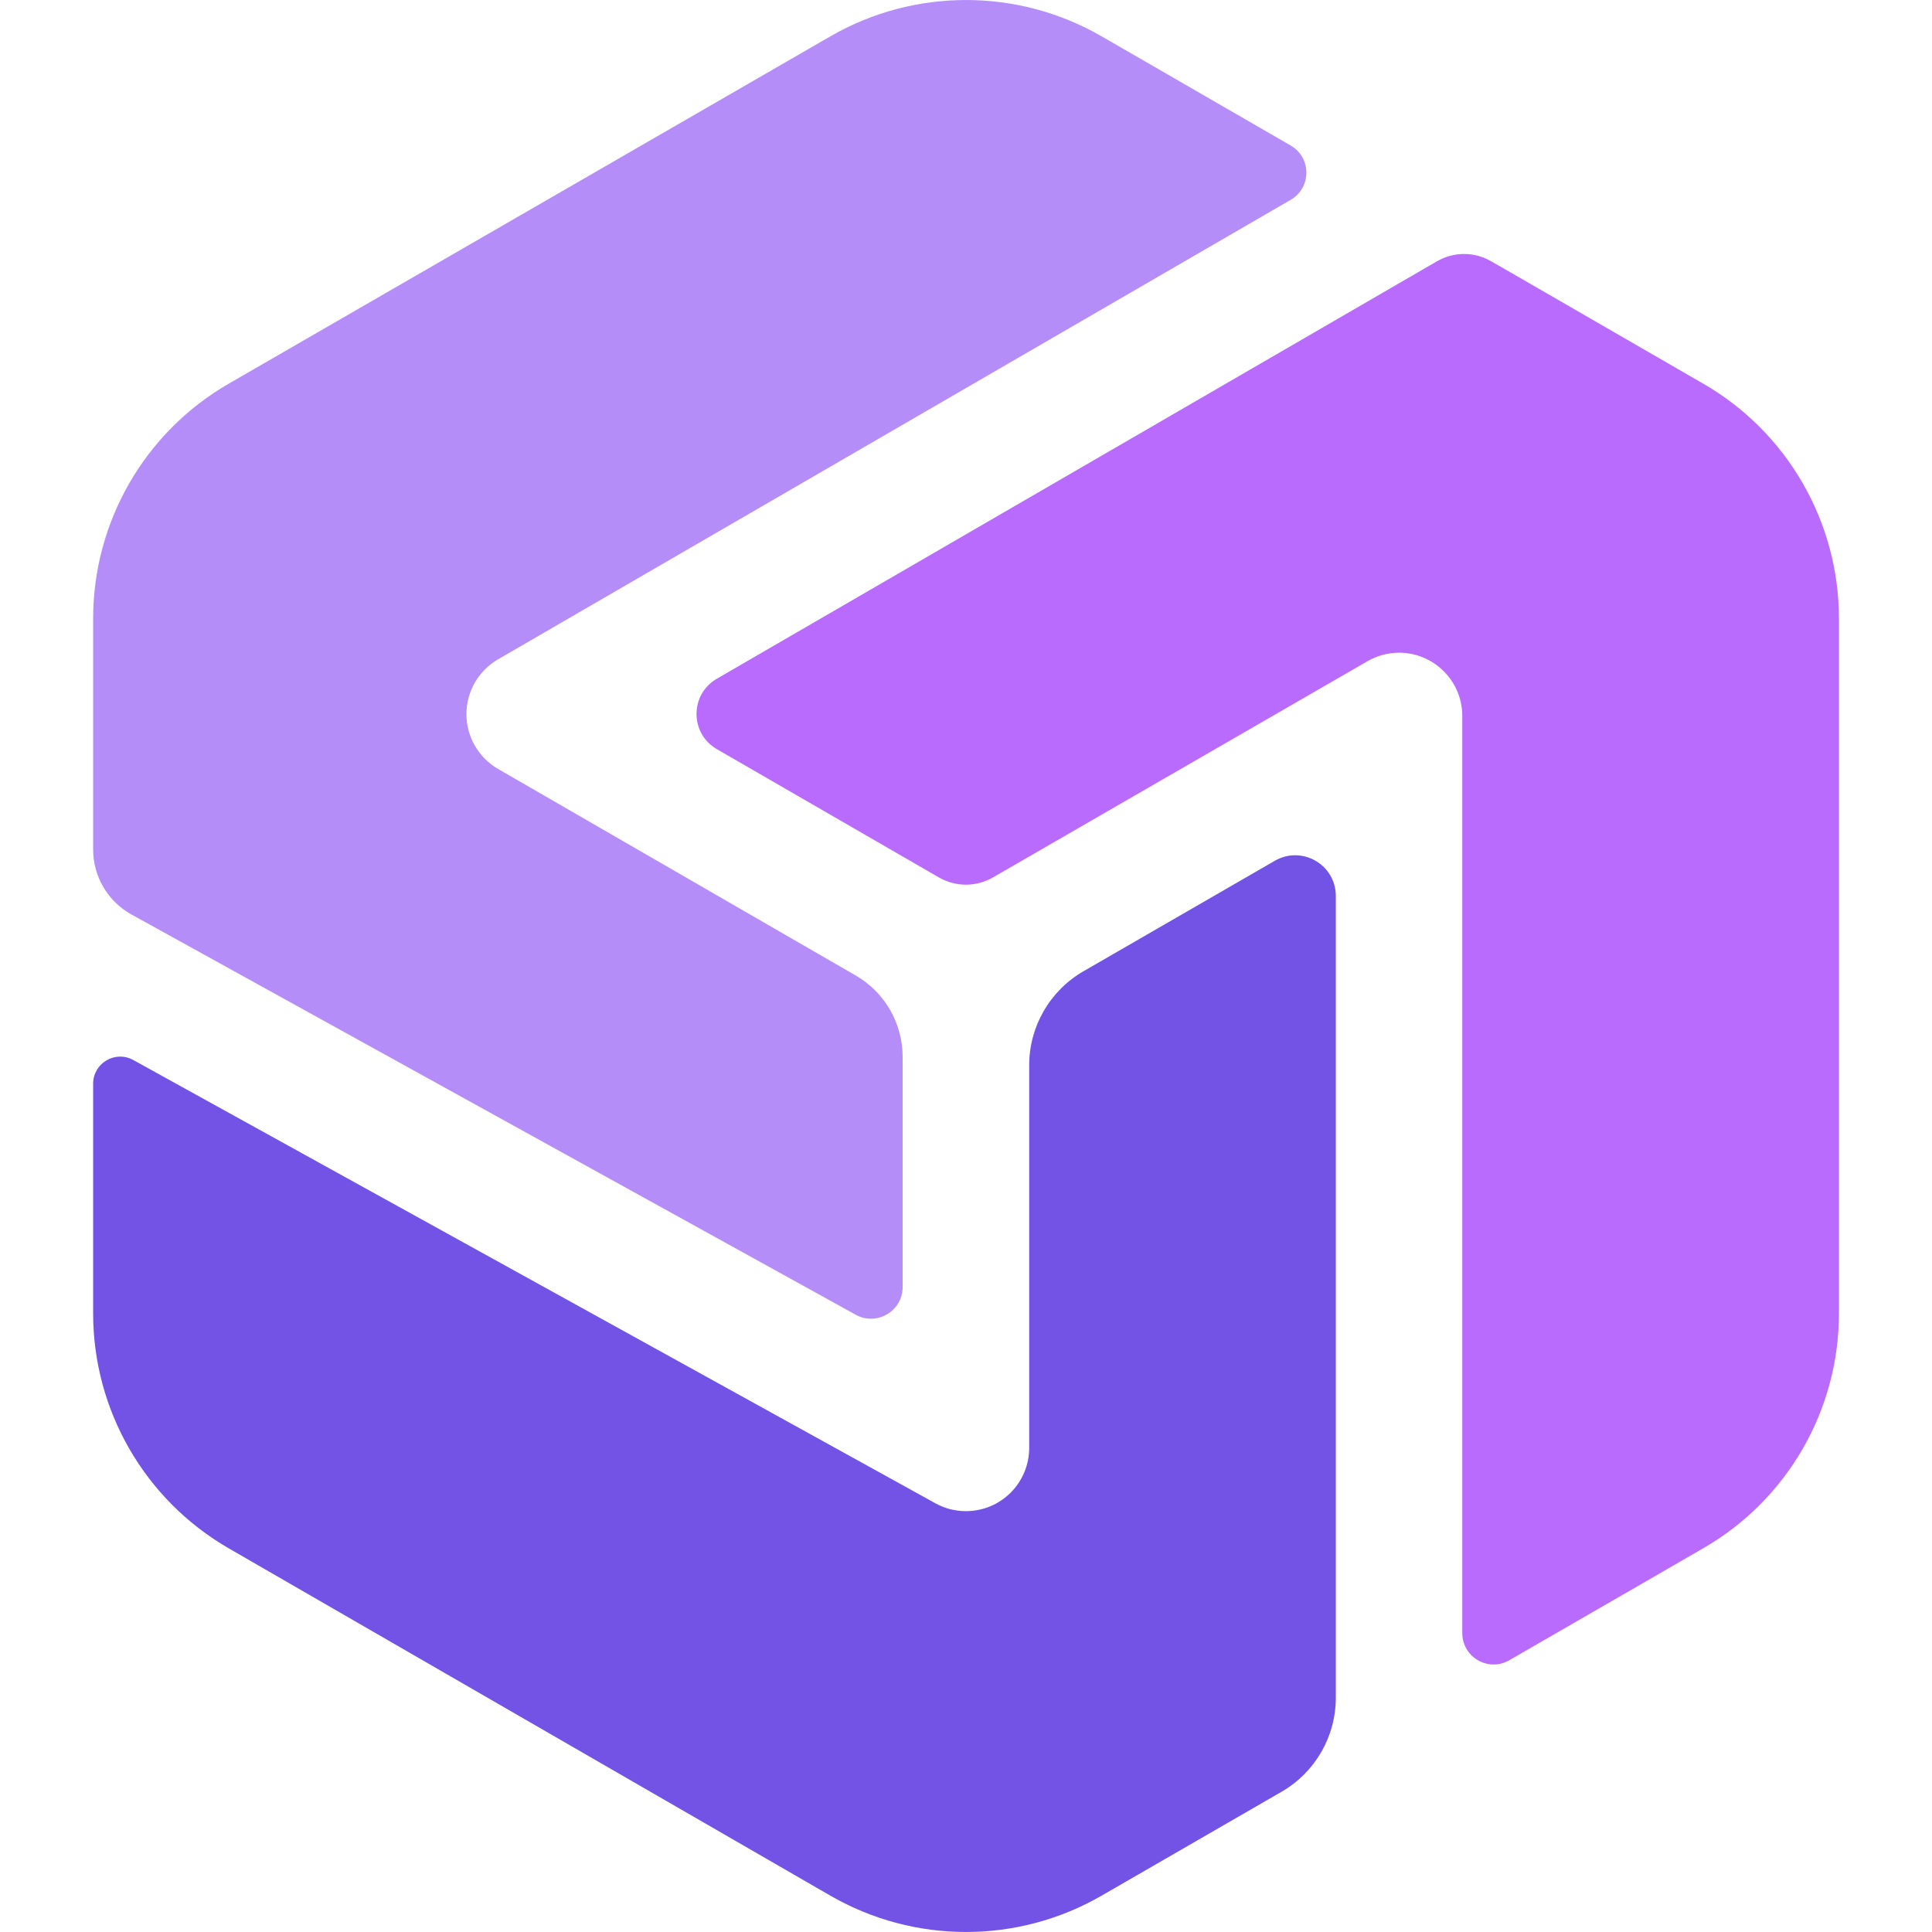
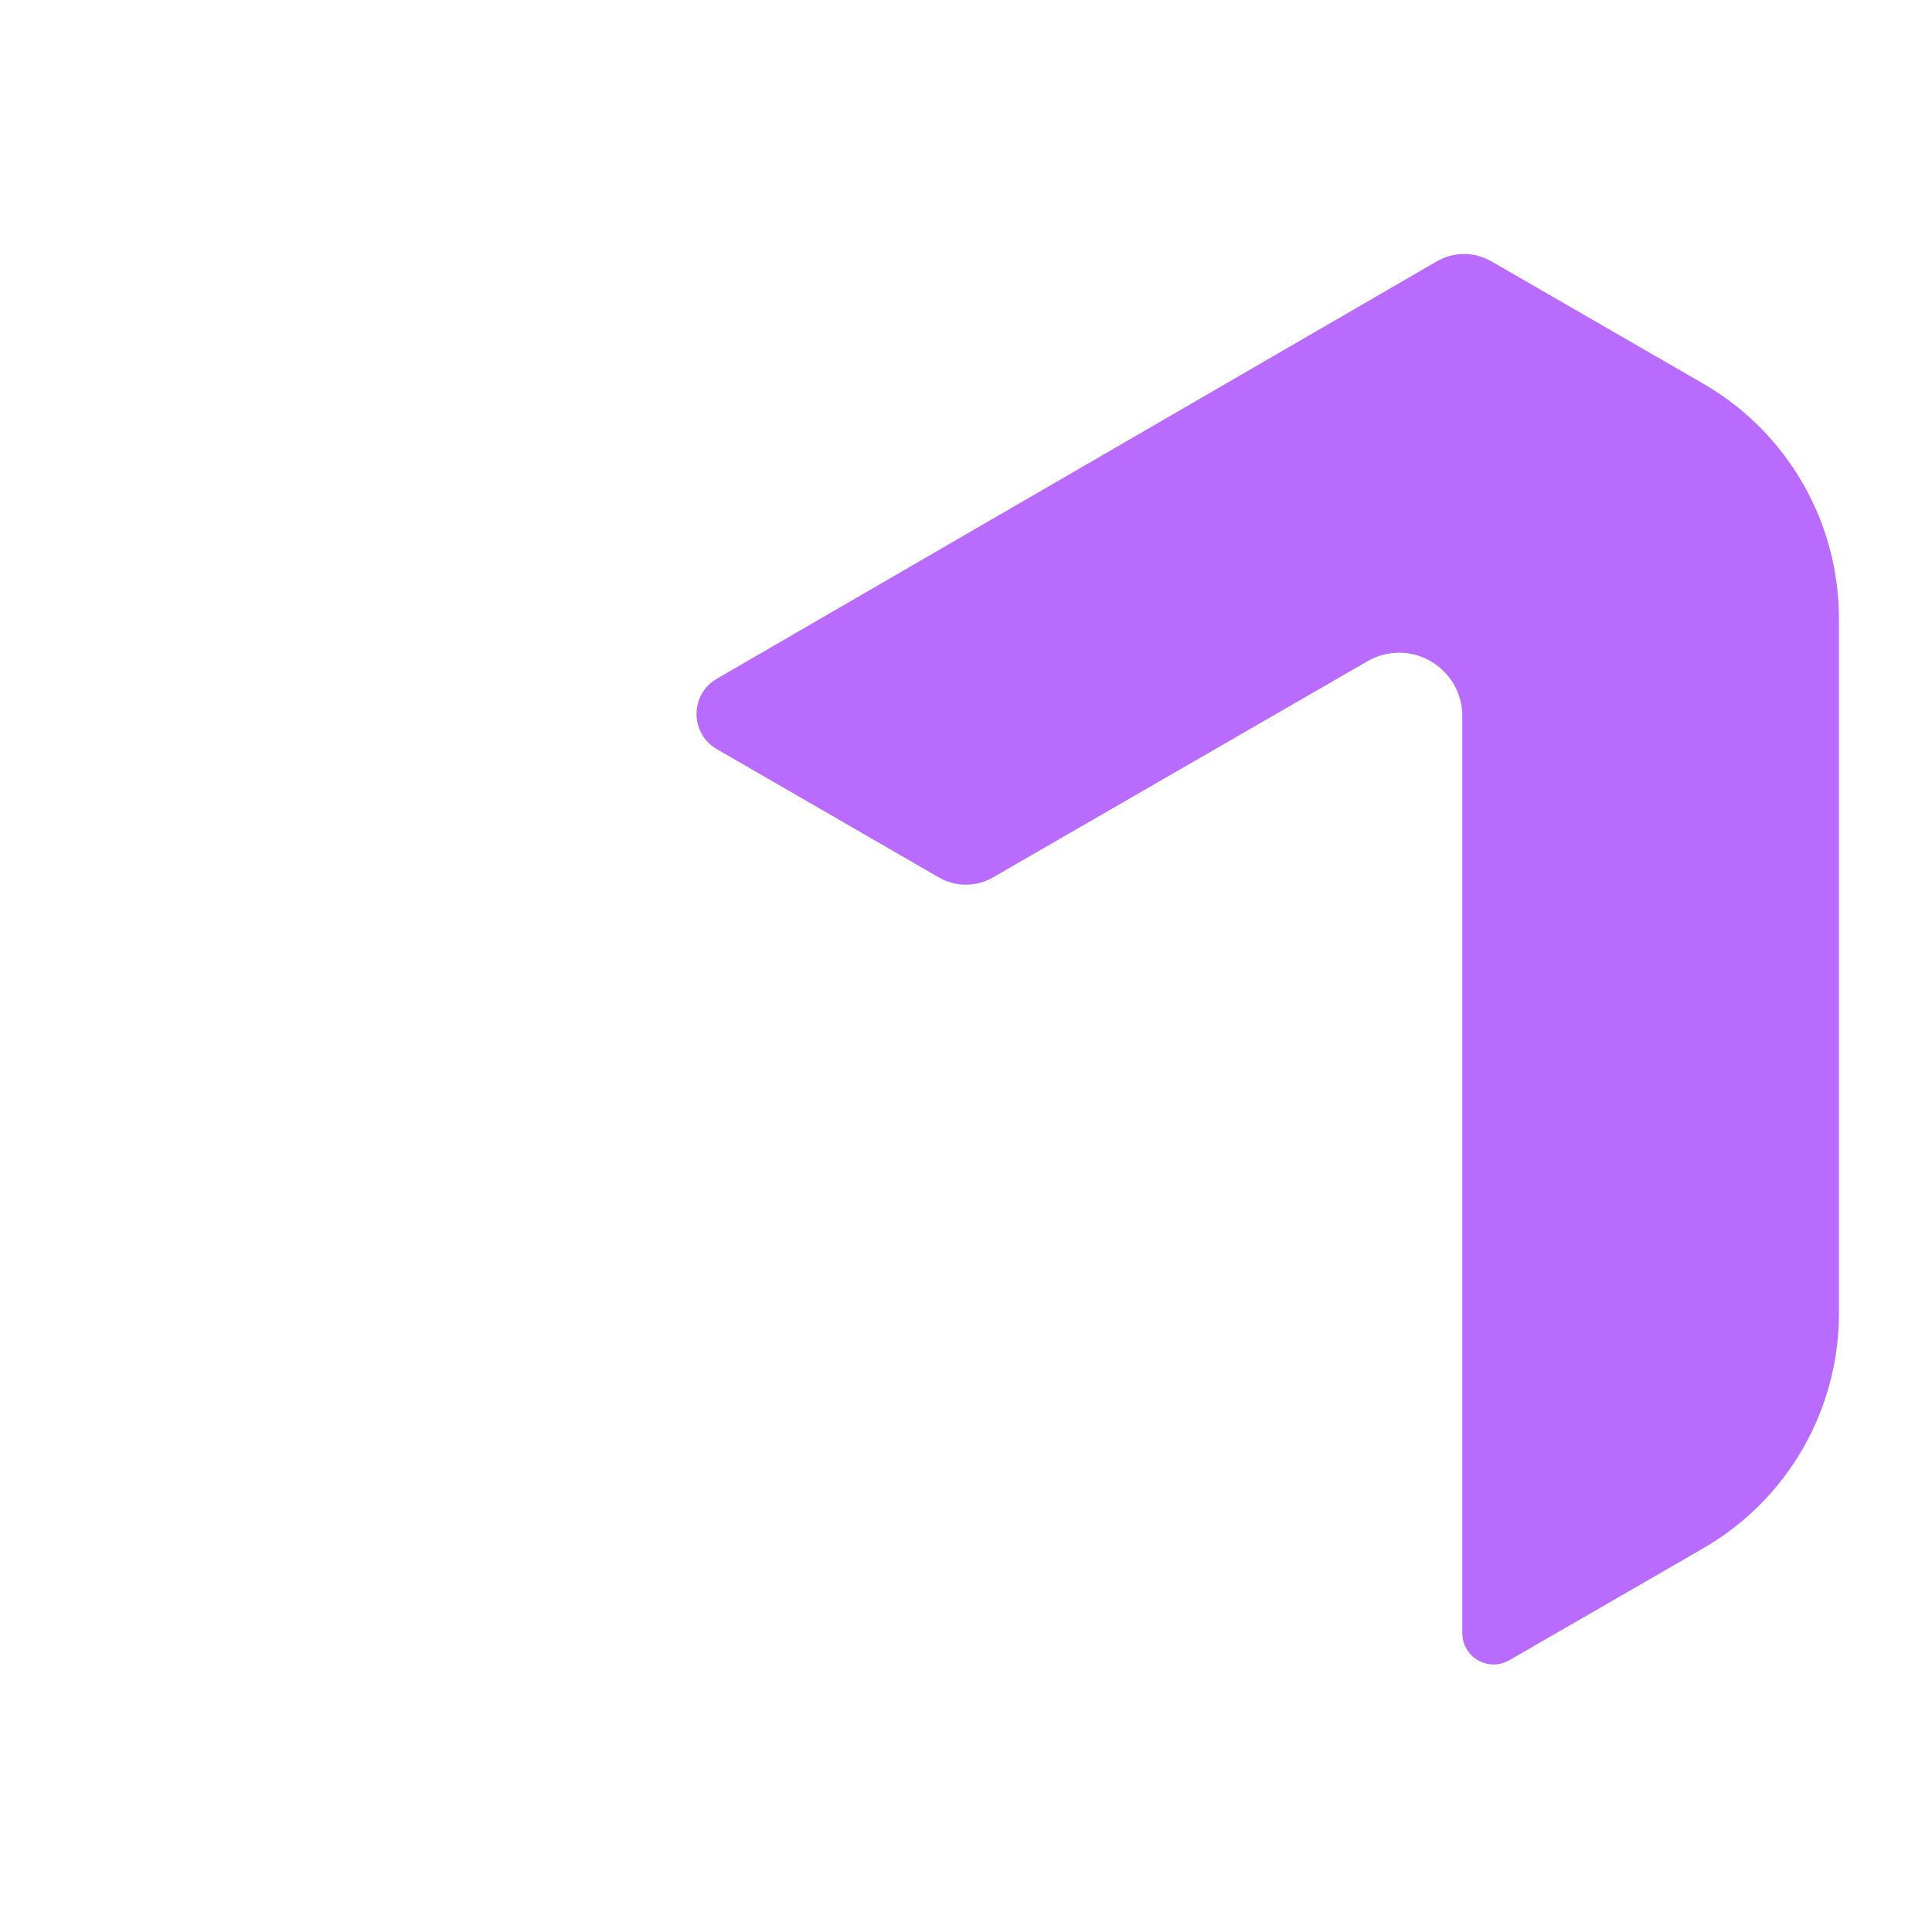
<svg xmlns="http://www.w3.org/2000/svg" fill="none" version="1.1" width="24" height="24" viewBox="0 0 24 24">
  <g>
    <g>
      <g>
        <path d="M8.904,8.432C8.568,8.627,8.569,9.112,8.905,9.306L11.662,10.899C11.871,11.02,12.128,11.02,12.336,10.899L16.987,8.214C17.106,8.145,17.242,8.108,17.38,8.108C17.588,8.108,17.788,8.191,17.935,8.339C18.083,8.486,18.165,8.686,18.165,8.894L18.165,18.473L18.165,20.287C18.165,20.587,18.49,20.774,18.749,20.624L20.321,19.717L21.16,19.232C22.202,18.631,22.844,17.519,22.844,16.316L22.844,7.684C22.844,6.481,22.202,5.369,21.16,4.767L18.77,3.387L18.524,3.246C18.315,3.125,18.058,3.125,17.85,3.246L8.904,8.432Z" fill="#B86BFD" fill-opacity="1" />
      </g>
      <g>
-         <path d="M1.157,7.684L1.157,10.552C1.157,10.888,1.339,11.197,1.633,11.36L10.63,16.332C10.892,16.477,11.213,16.287,11.213,15.988L11.213,14.192L11.213,13.129C11.213,12.712,10.991,12.326,10.63,12.118L6.187,9.552C6.068,9.483,5.969,9.384,5.9,9.265C5.796,9.085,5.767,8.87,5.821,8.669C5.874,8.468,6.006,8.296,6.186,8.191L14.466,3.391L16.034,2.482C16.293,2.332,16.293,1.958,16.034,1.808L14.464,0.901L13.684,0.451C12.642,-0.15,11.358,-0.15,10.316,0.451L2.84,4.767C1.798,5.369,1.157,6.481,1.157,7.684Z" fill="#B58DF8" fill-opacity="1" />
-       </g>
+         </g>
      <g>
-         <path d="M1.157,13.463L1.157,16.316C1.157,17.519,1.798,18.631,2.84,19.233L10.316,23.549C11.358,24.15,12.642,24.15,13.684,23.549L15.92,22.258C16.337,22.017,16.594,21.572,16.594,21.091L16.594,11.13C16.594,10.741,16.173,10.498,15.836,10.693L13.458,12.066C13.042,12.307,12.785,12.751,12.785,13.232L12.785,17.987C12.785,18.195,12.702,18.395,12.555,18.542C12.407,18.69,12.208,18.772,11.999,18.772C11.866,18.772,11.735,18.739,11.619,18.674L1.656,13.168C1.432,13.044,1.157,13.206,1.157,13.463Z" fill="#7253E6" fill-opacity="1" />
-       </g>
+         </g>
    </g>
  </g>
</svg>